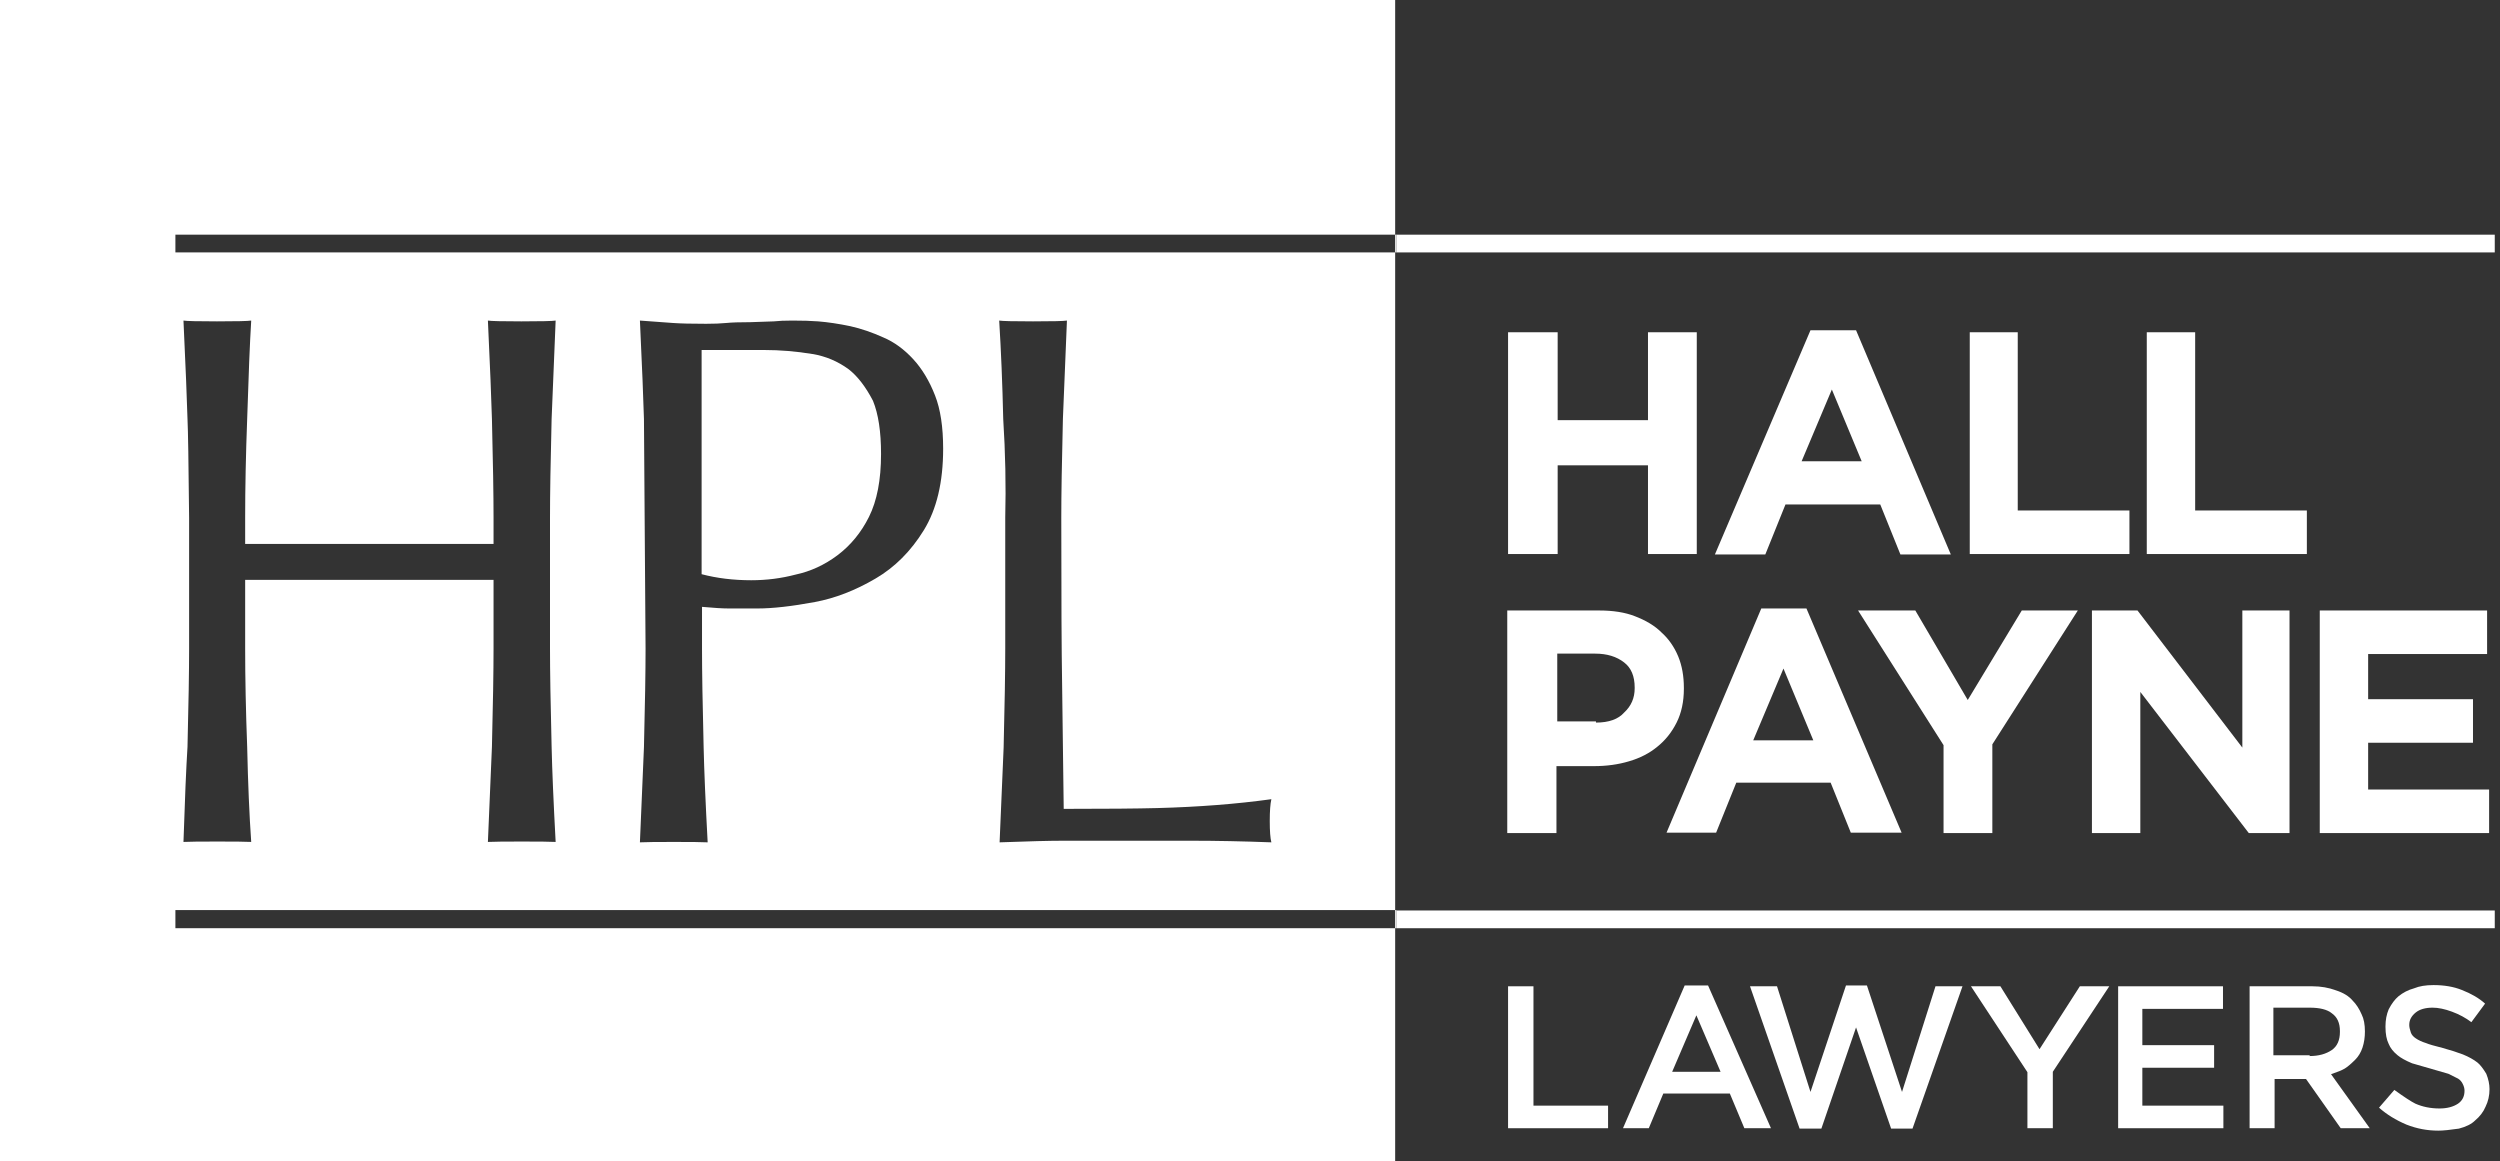
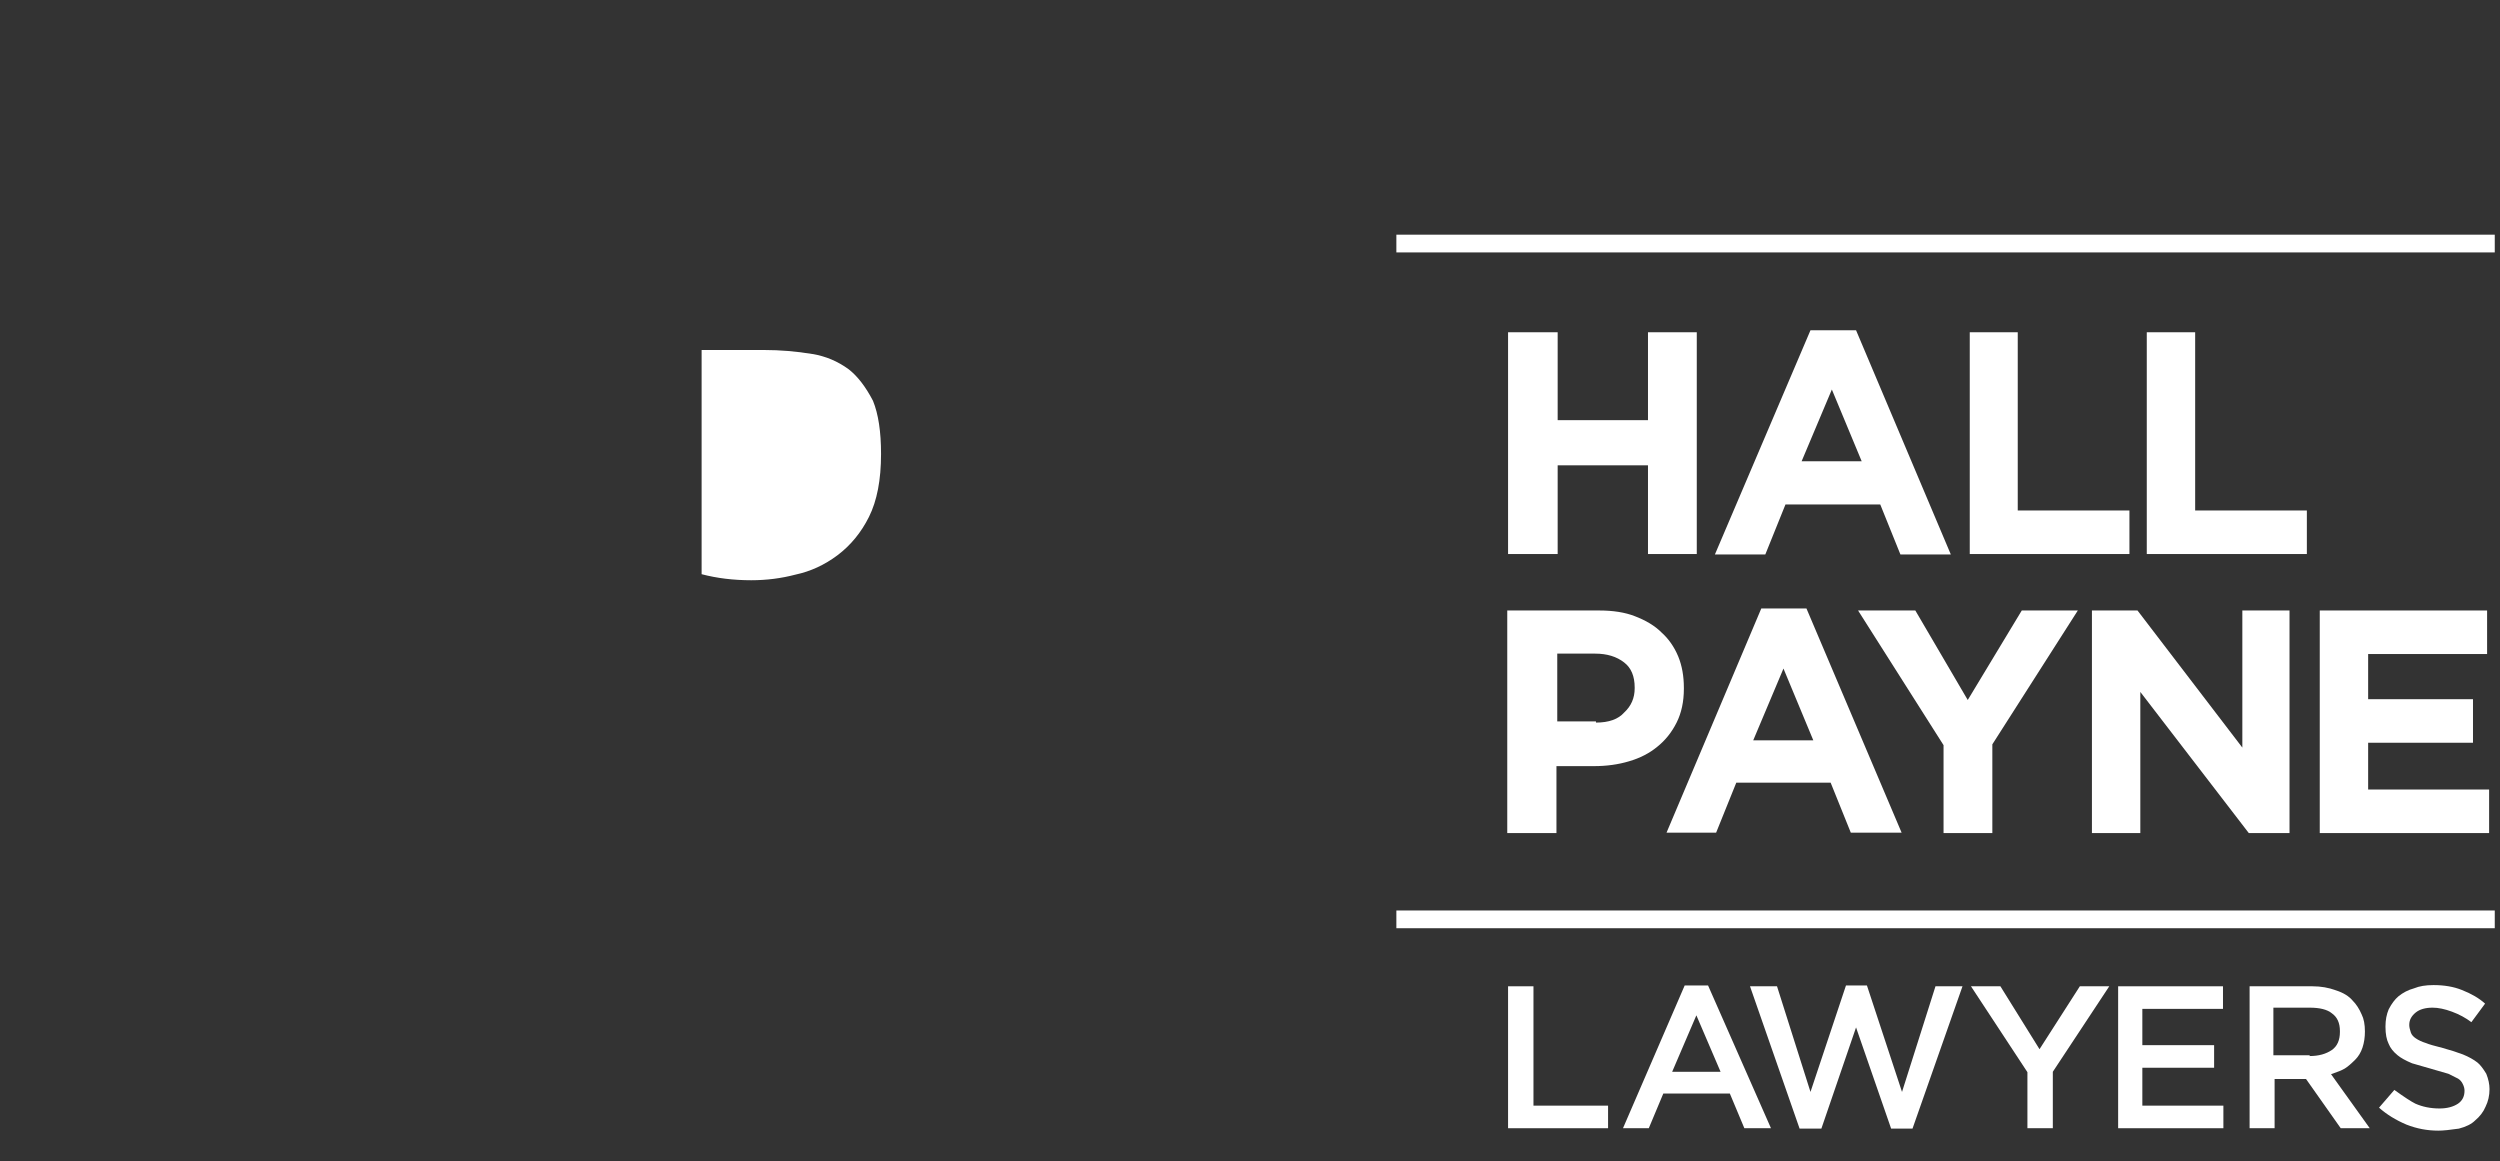
<svg xmlns="http://www.w3.org/2000/svg" xmlns:xlink="http://www.w3.org/1999/xlink" version="1.1" preserveAspectRatio="none" x="0px" y="0px" width="310px" height="144px" viewBox="0 0 310 144">
  <rect x="0" y="0" width="310" height="144" fill="#333333" stroke="none" />
  <defs>
    <g id="Layer0_0_MEMBER_0_FILL">
      <path fill="#FFFFFF" stroke="none" d=" M 353.35 296 Q 356.2 296.75 359.5 296.75 362.35 296.75 365 296.05 367.8 295.45 370.2 293.65 372.65 291.8 374.1 288.9 375.6 285.9 375.6 281.1 375.6 276.95 374.6 274.5 373.25 271.9 371.6 270.6 369.55 269.1 367.1 268.7 364.1 268.2 361.1 268.2 L 353.35 268.2 353.35 296 Z" />
    </g>
    <g id="Layer0_0_MEMBER_1_FILL">
      <path fill="#FFFFFF" stroke="none" d=" M 476.75 266 L 470.7 266 470.7 276.9 459.5 276.9 459.5 266 453.35 266 453.35 293.5 459.5 293.5 459.5 282.5 470.7 282.5 470.7 293.5 476.75 293.5 476.75 266 Z" />
    </g>
    <g id="Layer0_0_MEMBER_2_FILL">
      <path fill="#FFFFFF" stroke="none" d=" M 479 293.55 L 485.25 293.55 487.75 287.35 499.5 287.35 502 293.55 508.25 293.55 496.5 265.75 490.85 265.75 479 293.55 M 497.2 282 L 489.75 282 493.5 273.1 497.2 282 Z" />
    </g>
    <g id="Layer0_0_MEMBER_3_FILL">
      <path fill="#FFFFFF" stroke="none" d=" M 510.6 266 L 510.6 293.5 530.4 293.5 530.4 288.1 516.55 288.1 516.55 266 510.6 266 Z" />
    </g>
    <g id="Layer0_0_MEMBER_4_FILL">
      <path fill="#FFFFFF" stroke="none" d=" M 532.55 266 L 532.55 293.5 552.4 293.5 552.4 288.1 538.55 288.1 538.55 266 532.55 266 Z" />
    </g>
    <g id="Layer0_0_MEMBER_5_FILL">
      <path fill="#FFFFFF" stroke="none" d=" M 472.35 303.2 Q 471.15 302 469.05 301.2 467.25 300.5 464.65 300.5 L 453.25 300.5 453.25 328.1 459.35 328.1 459.35 319.8 464 319.8 Q 466.35 319.8 468.35 319.2 470.4 318.6 471.85 317.4 473.35 316.2 474.25 314.4 475.15 312.6 475.15 310.2 L 475.15 310.1 Q 475.15 307.9 474.45 306.2 473.7 304.4 472.35 303.2 M 469.05 310.05 L 469.05 310.15 Q 469.05 311.95 467.75 313.15 466.65 314.4 464.25 314.4 L 464.25 314.25 459.45 314.25 459.45 305.85 464.15 305.85 Q 466.35 305.85 467.75 306.95 469.05 307.95 469.05 310.05 Z" />
    </g>
    <g id="Layer0_0_MEMBER_6_FILL">
      <path fill="#FFFFFF" stroke="none" d=" M 484.75 300.25 L 473 328.05 479.15 328.05 481.65 321.85 493.35 321.85 495.85 328.05 502.15 328.05 490.35 300.25 484.75 300.25 M 487.5 307.7 L 491.2 316.6 483.75 316.6 487.5 307.7 Z" />
    </g>
    <g id="Layer0_0_MEMBER_7_FILL">
      <path fill="#FFFFFF" stroke="none" d=" M 517.05 300.5 L 510.35 311.6 503.85 300.5 496.75 300.5 507.35 317.2 507.35 328.1 513.4 328.1 513.4 317.1 524 300.5 517.05 300.5 Z" />
    </g>
    <g id="Layer0_0_MEMBER_8_FILL">
      <path fill="#FFFFFF" stroke="none" d=" M 531.75 328.1 L 531.75 310.6 545.2 328.1 550.25 328.1 550.25 300.5 544.4 300.5 544.4 317.5 531.4 300.5 525.75 300.5 525.75 328.1 531.75 328.1 Z" />
    </g>
    <g id="Layer0_0_MEMBER_9_FILL">
      <path fill="#FFFFFF" stroke="none" d=" M 554 300.5 L 554 328.1 575 328.1 575 322.7 560 322.7 560 316.9 573 316.9 573 311.5 560 311.5 560 305.9 574.75 305.9 574.75 300.5 554 300.5 Z" />
    </g>
    <g id="Layer0_0_MEMBER_10_FILL">
      <path fill="#FFFFFF" stroke="none" d=" M 453.35 347.1 L 453.35 364.7 465.75 364.7 465.75 361.9 456.5 361.9 456.5 347.1 453.35 347.1 Z" />
    </g>
    <g id="Layer0_0_MEMBER_11_FILL">
      <path fill="#FFFFFF" stroke="none" d=" M 467.6 364.7 L 470.8 364.7 472.6 360.4 480.85 360.4 482.65 364.7 485.95 364.7 478.15 347 475.25 347 467.6 364.7 M 476.7 350.7 L 479.7 357.7 473.7 357.7 476.7 350.7 Z" />
    </g>
    <g id="Layer0_0_MEMBER_12_FILL">
      <path fill="#FFFFFF" stroke="none" d=" M 509.7 347.1 L 506.35 347.1 502.2 360.2 497.85 347 495.25 347 490.85 360.2 486.7 347.1 483.35 347.1 489.5 364.75 492.2 364.75 496.5 352.2 500.85 364.75 503.5 364.75 509.7 347.1 Z" />
    </g>
    <g id="Layer0_0_MEMBER_13_FILL">
      <path fill="#FFFFFF" stroke="none" d=" M 517.75 357.75 L 517.75 364.7 520.9 364.7 520.9 357.7 527.9 347.1 524.25 347.1 519.25 354.9 514.4 347.1 510.75 347.1 517.75 357.75 Z" />
    </g>
    <g id="Layer0_0_MEMBER_14_FILL">
      <path fill="#FFFFFF" stroke="none" d=" M 540.9 357.2 L 540.9 354.4 532 354.4 532 349.9 542 349.9 542 347.1 529 347.1 529 364.7 542.05 364.7 542.05 361.9 532 361.9 532 357.2 540.9 357.2 Z" />
    </g>
    <g id="Layer0_0_MEMBER_15_FILL">
      <path fill="#FFFFFF" stroke="none" d=" M 557.1 357.3 Q 557.6 357 558.4 356.2 559 355.6 559.3 354.7 559.6 353.8 559.6 352.7 559.6 351.4 559.2 350.6 558.75 349.55 558.1 348.9 557.4 348.05 556 347.6 554.65 347.1 553.1 347.1 L 545.3 347.1 545.3 364.7 548.4 364.7 548.4 358.6 552.3 358.6 556.6 364.7 560.2 364.7 555.4 358 Q 556.6 357.6 557.1 357.3 M 555.5 350.45 Q 556.5 351.15 556.5 352.65 L 556.5 352.75 Q 556.5 354.3 555.5 355 554.4 355.75 552.75 355.75 L 552.75 355.65 548.25 355.65 548.25 349.75 552.75 349.75 Q 554.65 349.75 555.5 350.45 Z" />
    </g>
    <g id="Layer0_0_MEMBER_16_FILL">
      <path fill="#FFFFFF" stroke="none" d=" M 562.15 352.05 L 562.15 352.15 Q 562.15 353.45 562.55 354.25 562.85 355 563.65 355.65 564.25 356.15 565.45 356.65 L 569.95 357.95 571.15 358.55 Q 571.55 358.8 571.75 359.25 571.95 359.65 571.95 360.05 571.95 361.1 571.15 361.65 570.25 362.25 568.85 362.25 567.2 362.25 565.85 361.65 565.05 361.25 563.25 359.95 L 561.35 362.15 Q 562.75 363.4 564.75 364.25 566.65 365 568.7 365 569.55 365 571.25 364.75 572.6 364.4 573.25 363.75 574.15 363 574.55 362.05 575.05 361.05 575.05 359.85 575.05 358.95 574.65 357.95 574.05 356.95 573.55 356.55 572.85 356 571.75 355.55 570.7 355.15 569.25 354.75 567.65 354.35 567.2 354.15 566.4 353.9 565.9 353.55 565.45 353.25 565.3 352.85 565.1 352.25 565.1 351.95 L 565.1 351.85 Q 565.1 351 565.9 350.35 566.65 349.75 568 349.75 569.05 349.75 570.4 350.25 571.75 350.75 572.8 351.55 L 574.5 349.25 Q 573.4 348.25 571.6 347.55 570.1 346.95 568.1 346.95 566.65 346.95 565.7 347.35 564.6 347.65 563.75 348.35 563.1 348.9 562.55 349.95 562.15 350.9 562.15 352.05 Z" />
    </g>
    <g id="Layer0_0_MEMBER_17_FILL">
      <path fill="#FFFFFF" stroke="none" d=" M 439.5 337.7 L 439.5 339.9 575.7 339.9 575.7 337.7 439.5 337.7 Z" />
    </g>
    <g id="Layer0_0_MEMBER_18_FILL">
-       <path fill="#FFFFFF" stroke="none" d=" M 439.5 339.9 L 439.5 337.65 439.35 337.65 439.35 339.9 439.5 339.9 M 439.35 253.9 L 439.35 224.8 266.35 224.8 266.35 369 439.35 369 439.35 339.9 288.1 339.9 288.1 337.65 439.35 337.65 439.35 256.1 288.1 256.1 288.1 253.9 439.35 253.9 M 331 264.65 Q 334.65 264.65 335.25 264.55 L 334.75 276.75 Q 334.55 284.75 334.55 289 L 334.55 305.2 Q 334.55 309.4 334.75 317.4 334.85 321.8 335.25 329.2 334.3 329.15 331.05 329.15 327.85 329.15 326.85 329.2 L 327.35 317.4 Q 327.55 309.4 327.55 305.2 L 327.55 296.7 296.75 296.7 296.75 305.2 Q 296.75 310.75 297 317.4 297.15 324.2 297.5 329.2 296.55 329.15 293.3 329.15 290.05 329.15 289.1 329.2 289.35 321.4 289.6 317.4 289.8 309.4 289.8 305.2 L 289.8 289 Q 289.7 278.75 289.6 276.75 289.5 273.15 289.1 264.55 289.65 264.65 293.25 264.65 296.9 264.65 297.5 264.55 297.25 268.65 297 276.75 296.75 283.4 296.75 289 L 296.75 292.25 327.55 292.25 327.55 289 Q 327.55 284.75 327.35 276.75 327.25 273.15 326.85 264.55 327.4 264.65 331 264.65 M 345.7 264.55 L 349.8 264.85 Q 351.2 264.95 353.9 264.95 355.4 264.95 356.4 264.85 357.4 264.75 359.4 264.75 L 362.3 264.65 Q 363.2 264.55 364.6 264.55 366.5 264.55 367.8 264.65 369.65 264.8 371.8 265.25 373.8 265.7 375.9 266.65 377.9 267.5 379.6 269.35 381.25 271.15 382.3 273.85 383.3 276.4 383.3 280.45 383.3 286.65 380.9 290.55 378.5 294.45 374.9 296.55 371.15 298.75 367.4 299.45 363.1 300.25 360.3 300.25 L 356.7 300.25 Q 355.6 300.25 353.4 300.05 L 353.4 305.25 Q 353.4 309.45 353.6 317.45 353.7 321.85 354.1 329.25 353.15 329.2 349.9 329.2 346.7 329.2 345.7 329.25 L 346.2 317.45 Q 346.4 309.45 346.4 305.25 L 346.2 276.75 Q 346.1 273.15 345.7 264.55 M 390.25 264.55 Q 390.8 264.65 394.45 264.65 398.05 264.65 398.65 264.55 L 398.15 276.75 Q 397.95 284.75 397.95 289 397.95 303.7 398.05 309.5 L 398.25 325.1 Q 406.15 325.1 409.85 325 417.5 324.8 424 323.9 423.8 324.75 423.8 326.6 423.8 328.5 424 329.25 418.7 329.05 414 329.05 L 398.2 329.05 Q 395.7 329.05 390.3 329.25 L 390.8 317.5 Q 391 309.5 391 305.25 L 391 289 Q 391.15 283.05 390.75 276.75 390.6 270.2 390.25 264.55 M 439.35 253.9 L 439.35 256.1 439.5 256.1 439.5 253.9 439.35 253.9 Z" />
-     </g>
+       </g>
    <g id="Layer0_0_MEMBER_19_FILL">
      <path fill="#FFFFFF" stroke="none" d=" M 439.5 253.9 L 439.5 256.1 575.7 256.1 575.7 253.9 439.5 253.9 Z" />
    </g>
  </defs>
  <g transform="matrix( 1, 0, 0, 1, -266.35,-224.8) ">
    <use xlink:href="#Layer0_0_MEMBER_0_FILL" />
  </g>
  <g transform="matrix( 1, 0, 0, 1, -266.35,-224.8) ">
    <use xlink:href="#Layer0_0_MEMBER_1_FILL" />
  </g>
  <g transform="matrix( 1, 0, 0, 1, -266.35,-224.8) ">
    <use xlink:href="#Layer0_0_MEMBER_2_FILL" />
  </g>
  <g transform="matrix( 1, 0, 0, 1, -266.35,-224.8) ">
    <use xlink:href="#Layer0_0_MEMBER_3_FILL" />
  </g>
  <g transform="matrix( 1, 0, 0, 1, -266.35,-224.8) ">
    <use xlink:href="#Layer0_0_MEMBER_4_FILL" />
  </g>
  <g transform="matrix( 1, 0, 0, 1, -266.35,-224.8) ">
    <use xlink:href="#Layer0_0_MEMBER_5_FILL" />
  </g>
  <g transform="matrix( 1, 0, 0, 1, -266.35,-224.8) ">
    <use xlink:href="#Layer0_0_MEMBER_6_FILL" />
  </g>
  <g transform="matrix( 1, 0, 0, 1, -266.35,-224.8) ">
    <use xlink:href="#Layer0_0_MEMBER_7_FILL" />
  </g>
  <g transform="matrix( 1, 0, 0, 1, -266.35,-224.8) ">
    <use xlink:href="#Layer0_0_MEMBER_8_FILL" />
  </g>
  <g transform="matrix( 1, 0, 0, 1, -266.35,-224.8) ">
    <use xlink:href="#Layer0_0_MEMBER_9_FILL" />
  </g>
  <g transform="matrix( 1, 0, 0, 1, -266.35,-224.8) ">
    <use xlink:href="#Layer0_0_MEMBER_10_FILL" />
  </g>
  <g transform="matrix( 1, 0, 0, 1, -266.35,-224.8) ">
    <use xlink:href="#Layer0_0_MEMBER_11_FILL" />
  </g>
  <g transform="matrix( 1, 0, 0, 1, -266.35,-224.8) ">
    <use xlink:href="#Layer0_0_MEMBER_12_FILL" />
  </g>
  <g transform="matrix( 1, 0, 0, 1, -266.35,-224.8) ">
    <use xlink:href="#Layer0_0_MEMBER_13_FILL" />
  </g>
  <g transform="matrix( 1, 0, 0, 1, -266.35,-224.8) ">
    <use xlink:href="#Layer0_0_MEMBER_14_FILL" />
  </g>
  <g transform="matrix( 1, 0, 0, 1, -266.35,-224.8) ">
    <use xlink:href="#Layer0_0_MEMBER_15_FILL" />
  </g>
  <g transform="matrix( 1, 0, 0, 1, -266.35,-224.8) ">
    <use xlink:href="#Layer0_0_MEMBER_16_FILL" />
  </g>
  <g transform="matrix( 1, 0, 0, 1, -266.35,-224.8) ">
    <use xlink:href="#Layer0_0_MEMBER_17_FILL" />
  </g>
  <g transform="matrix( 1, 0, 0, 1, -266.35,-224.8) ">
    <use xlink:href="#Layer0_0_MEMBER_18_FILL" />
  </g>
  <g transform="matrix( 1, 0, 0, 1, -266.35,-224.8) ">
    <use xlink:href="#Layer0_0_MEMBER_19_FILL" />
  </g>
</svg>